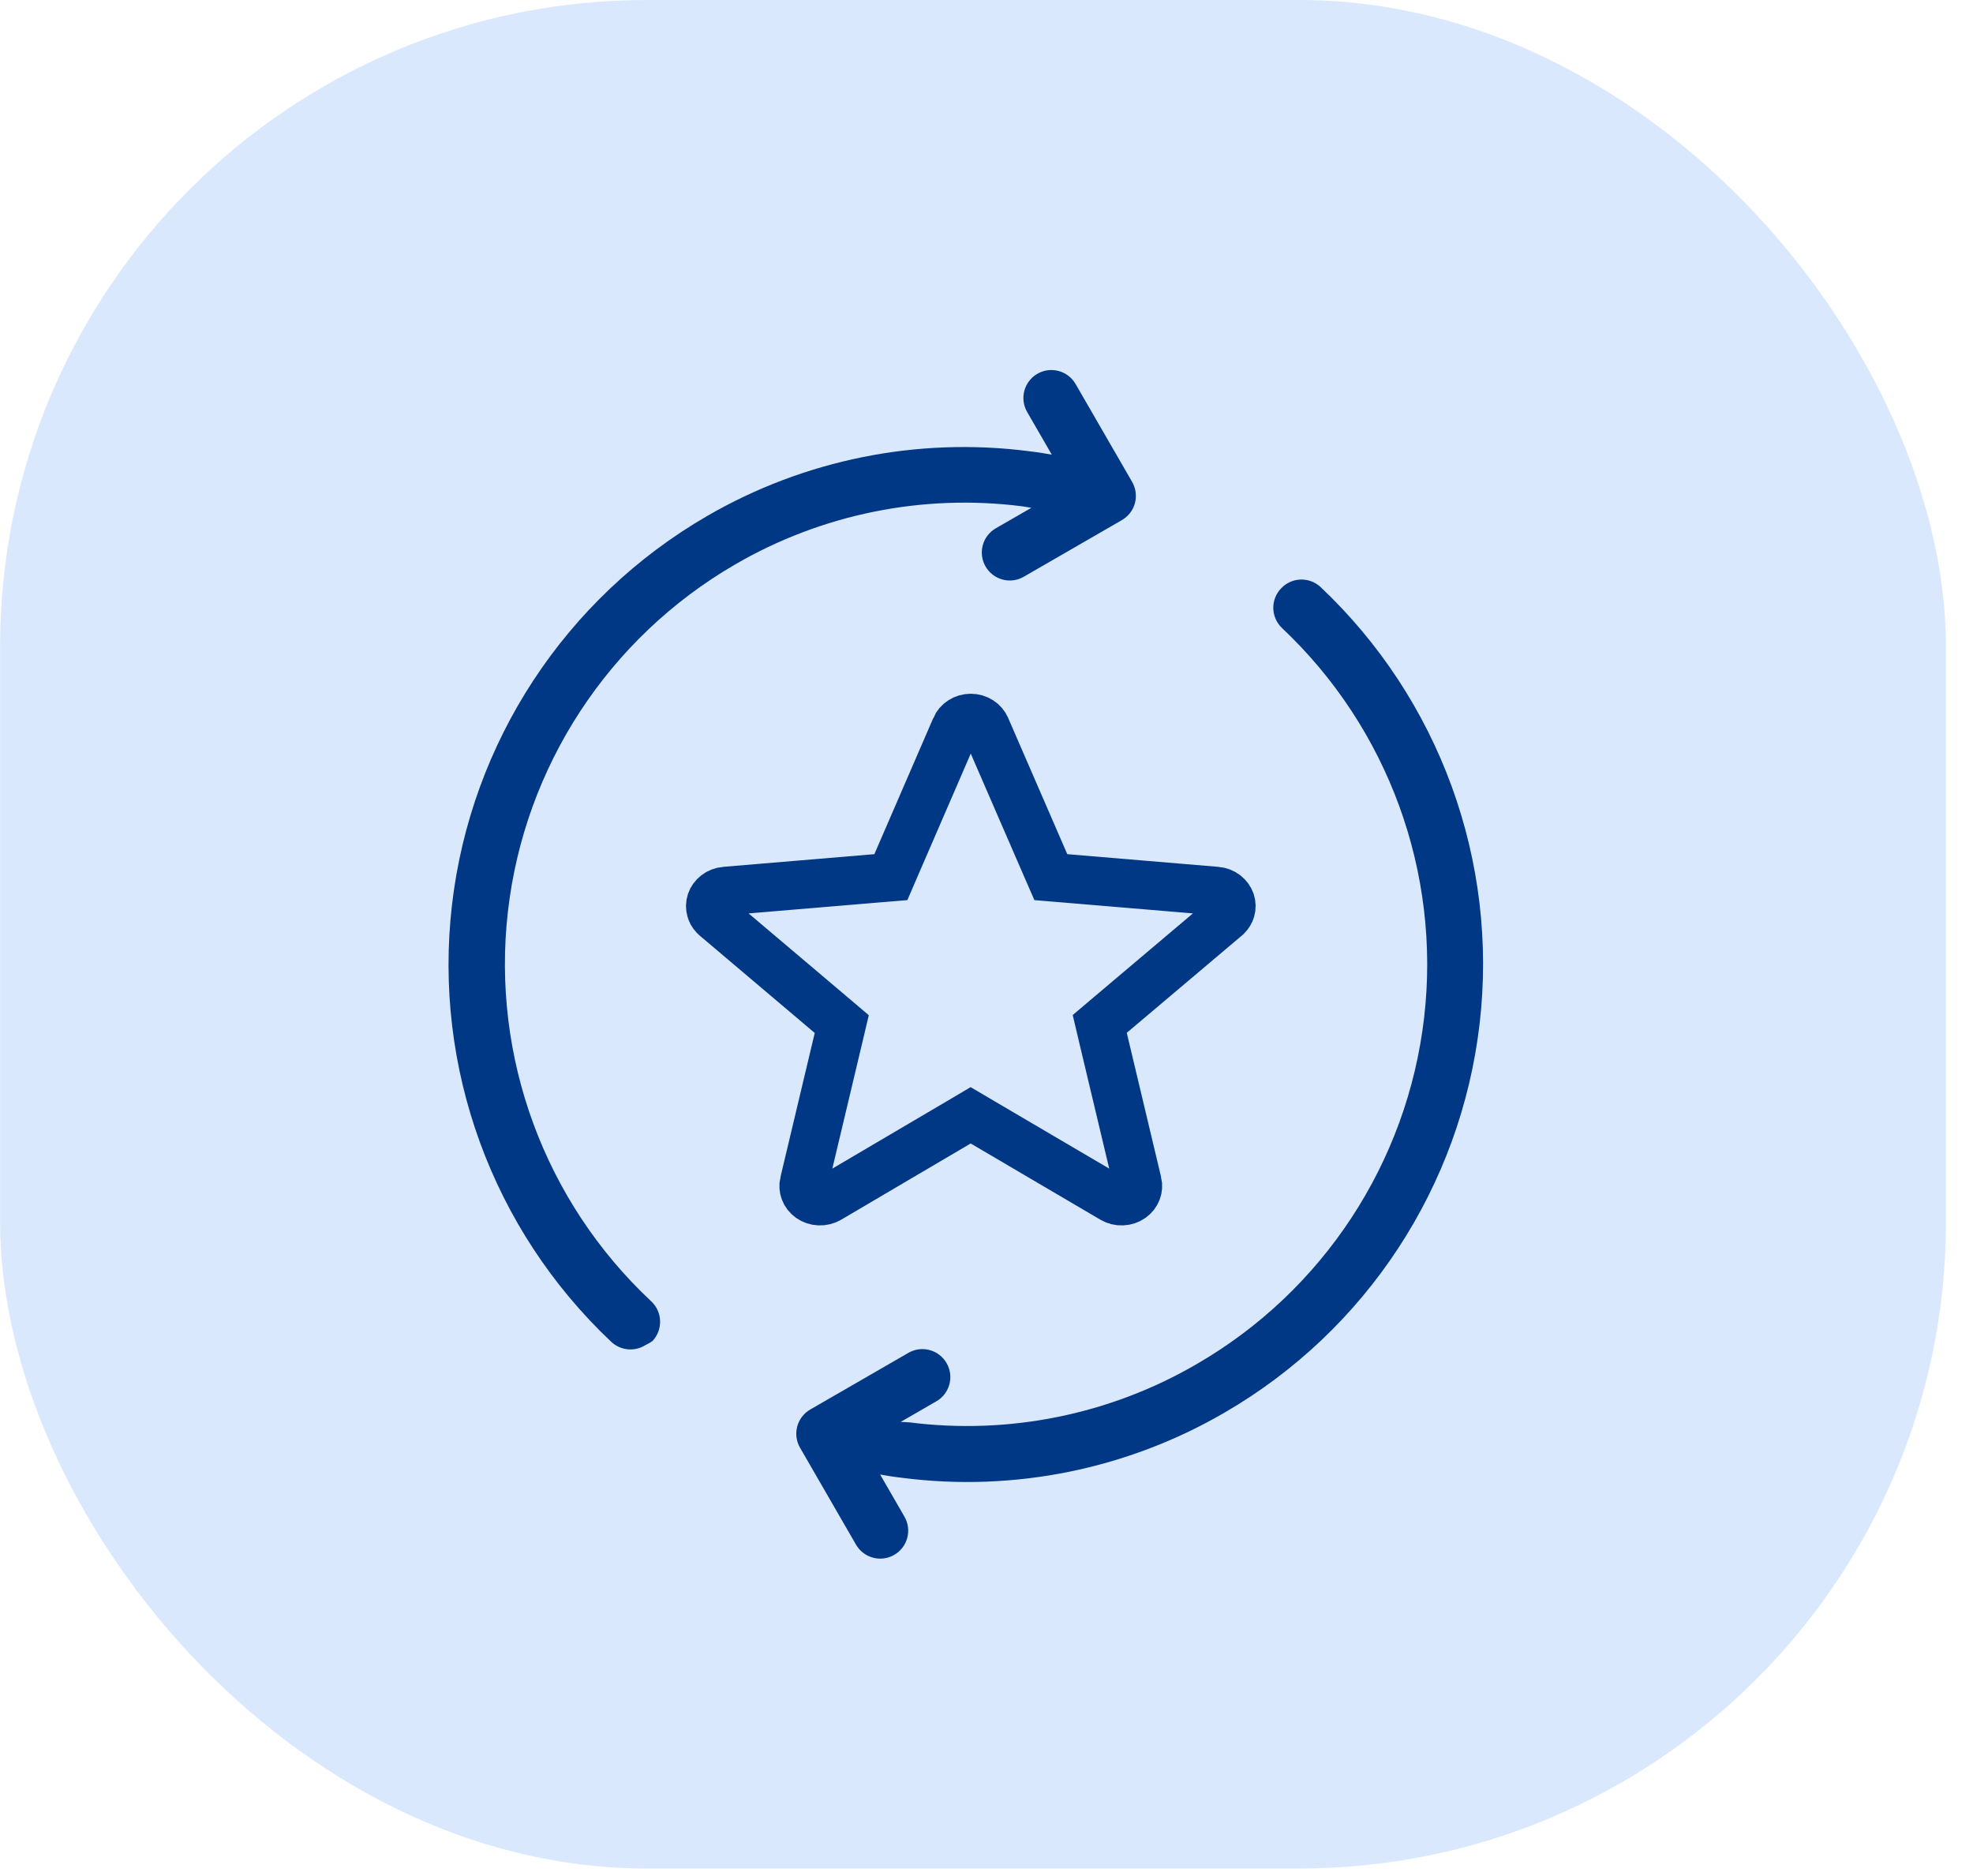
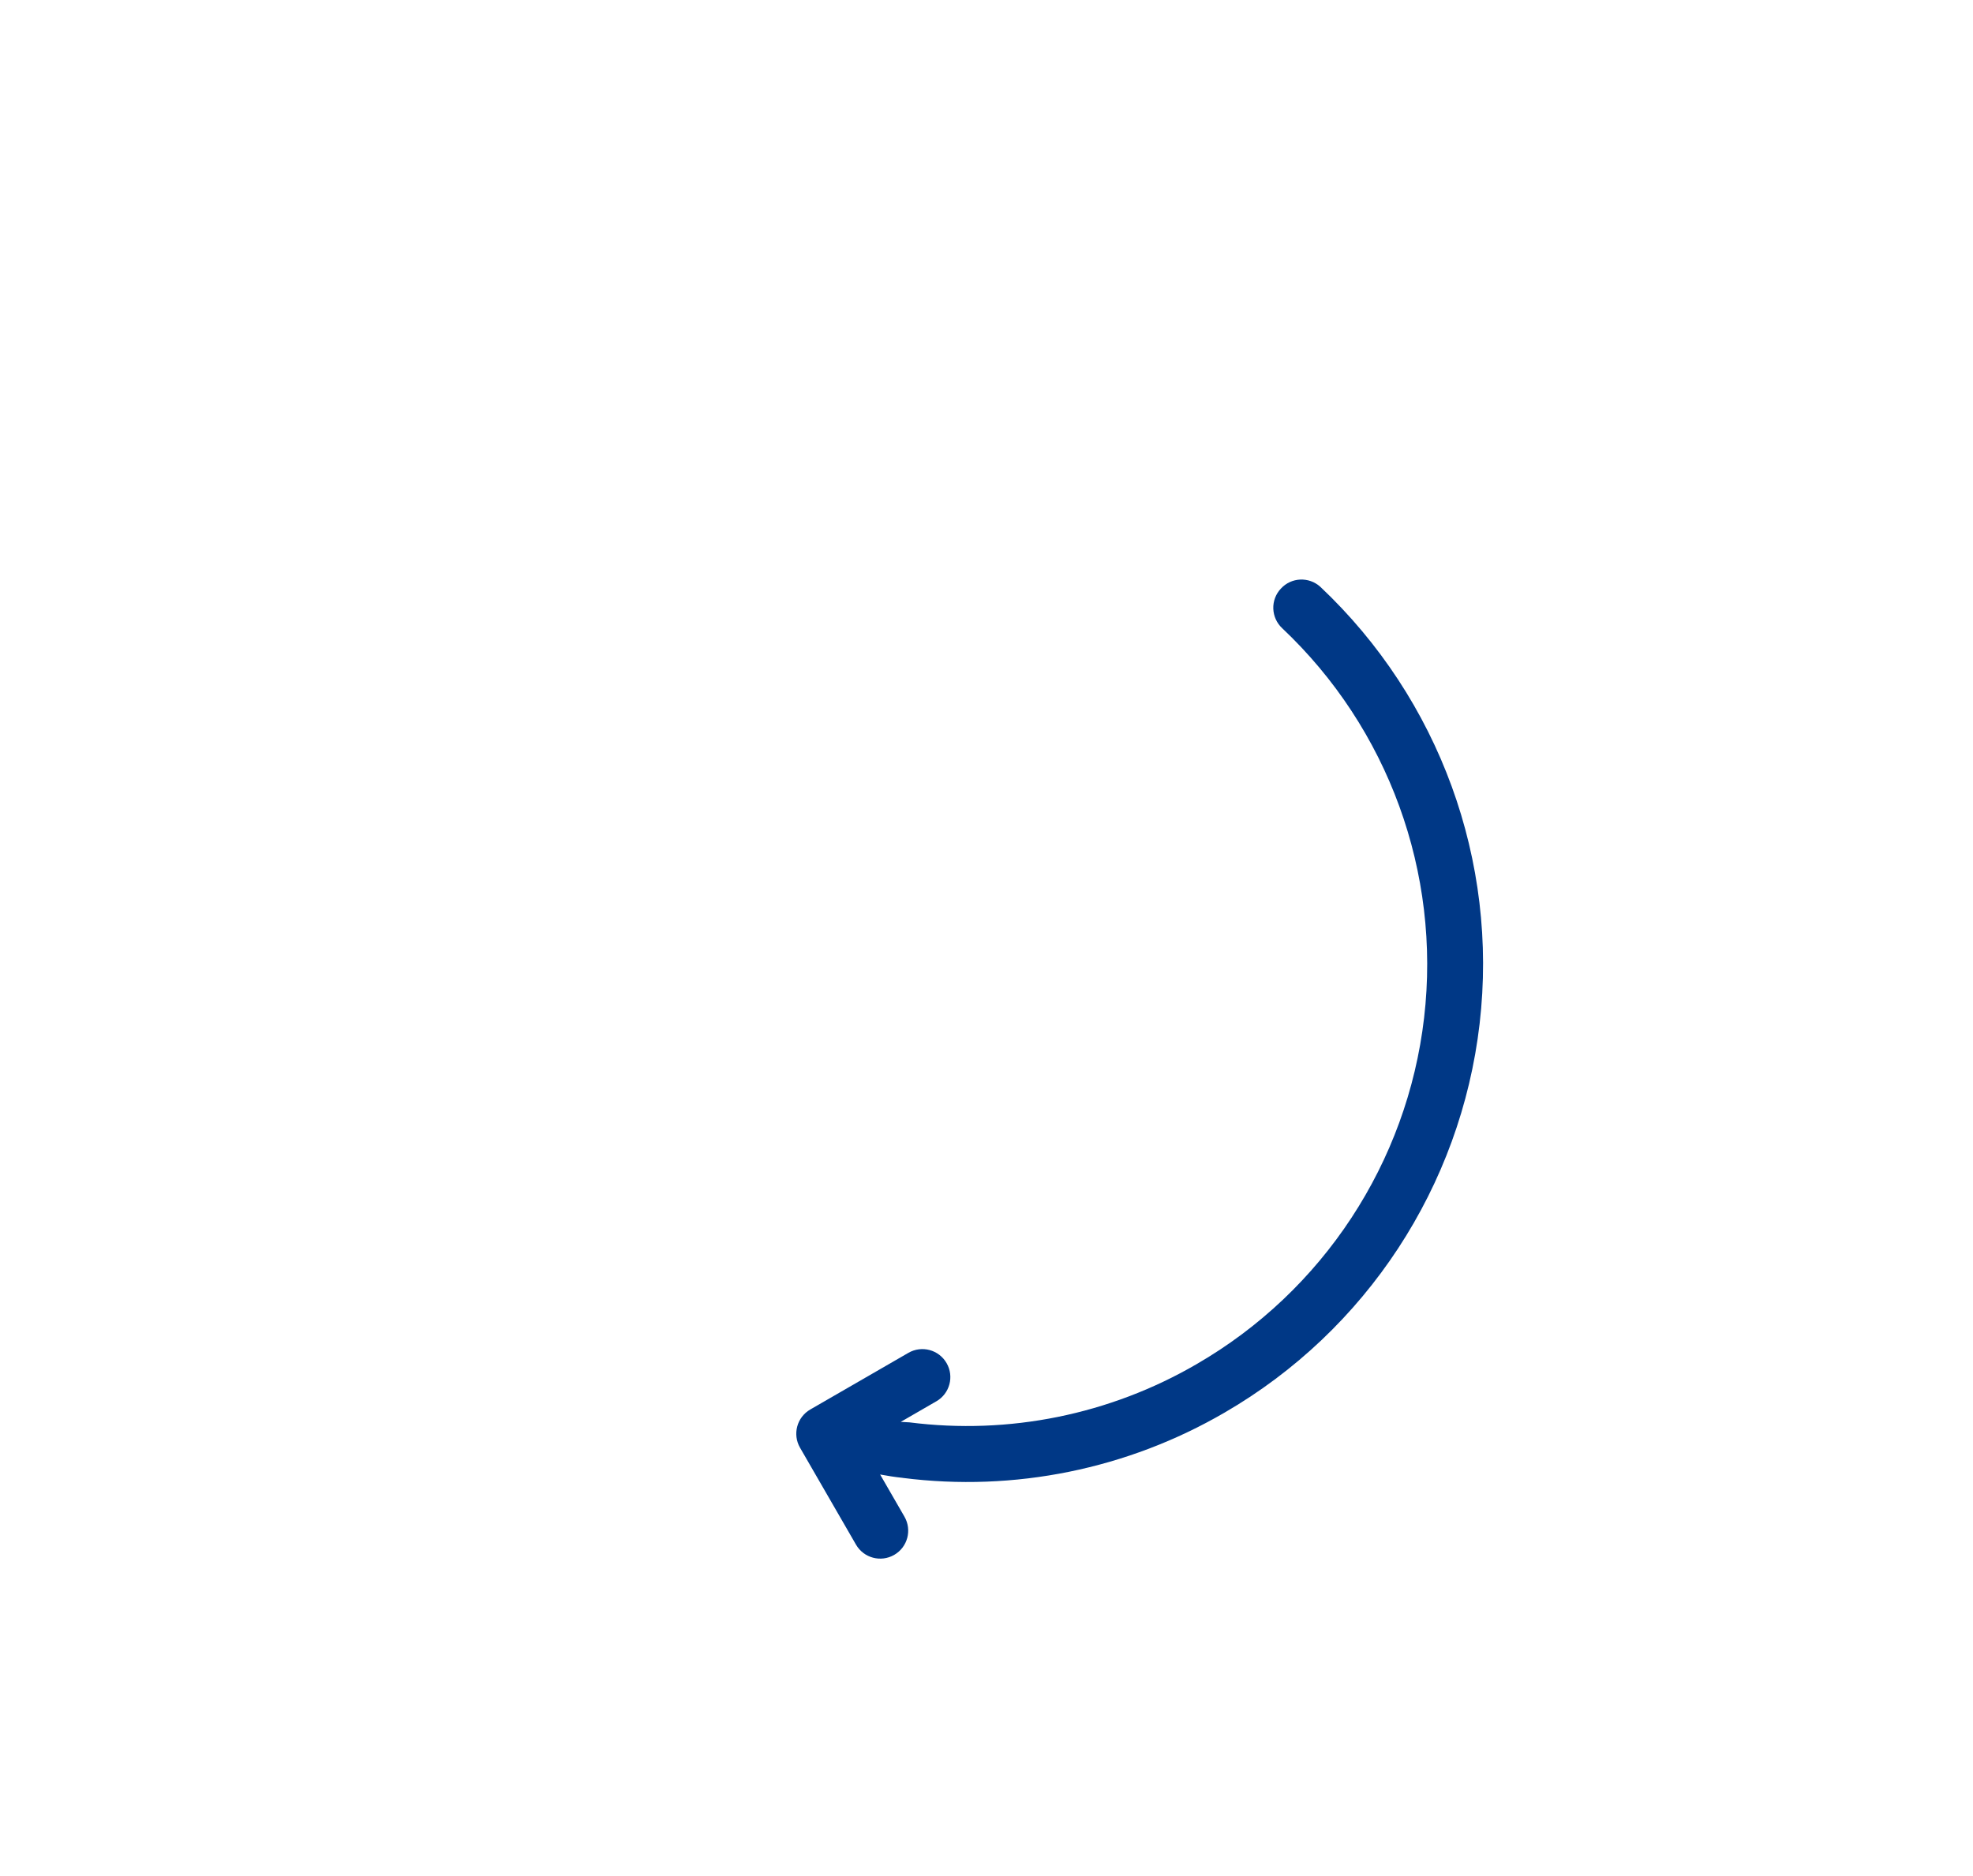
<svg xmlns="http://www.w3.org/2000/svg" width="61" height="58" viewBox="0 0 61 58" fill="none">
-   <rect x="0.002" width="60.162" height="57.767" rx="20" fill="#DAE8FD" />
-   <path d="M18.899 41.485C19.188 41.755 19.623 41.796 19.956 41.585C20.033 41.55 20.105 41.508 20.174 41.459C20.331 41.292 20.416 41.067 20.408 40.838C20.402 40.607 20.303 40.389 20.135 40.233C16.835 37.146 15.192 32.681 15.702 28.193C16.212 23.704 18.817 19.721 22.724 17.453C25.405 15.894 28.526 15.261 31.602 15.653L31.888 15.699L30.787 16.333C30.373 16.572 30.232 17.102 30.471 17.514C30.71 17.928 31.238 18.07 31.652 17.831L34.687 16.079L34.685 16.08C34.884 15.965 35.029 15.778 35.089 15.556C35.148 15.335 35.117 15.097 35.002 14.898L33.255 11.873C33.016 11.459 32.487 11.317 32.073 11.556C31.659 11.795 31.518 12.324 31.757 12.738L32.518 14.056C32.282 14.013 32.052 13.976 31.817 13.951L31.819 13.95C28.369 13.506 24.868 14.21 21.859 15.955C17.48 18.493 14.557 22.949 13.974 27.977C13.391 33.005 15.217 38.012 18.899 41.485Z" fill="#003886" />
  <path d="M40.821 18.142C40.468 17.823 39.924 17.846 39.603 18.196C39.444 18.363 39.359 18.588 39.367 18.818C39.375 19.047 39.474 19.265 39.642 19.422C42.923 22.517 44.55 26.981 44.03 31.462C43.51 35.944 40.901 39.916 36.996 42.174C34.315 43.733 31.194 44.366 28.118 43.974L27.849 43.959L28.951 43.322L28.95 43.323C29.364 43.084 29.505 42.556 29.266 42.142C29.027 41.728 28.499 41.586 28.085 41.825L25.052 43.576C24.638 43.815 24.496 44.344 24.735 44.758L26.465 47.754C26.704 48.168 27.233 48.31 27.647 48.071C28.061 47.832 28.202 47.303 27.963 46.889L27.211 45.586C27.446 45.629 27.676 45.666 27.911 45.69L27.91 45.691C31.358 46.131 34.856 45.42 37.861 43.672C42.24 41.134 45.163 36.678 45.746 31.65C46.329 26.622 44.503 21.615 40.821 18.142Z" fill="#003886" />
-   <path d="M30.013 22.198C30.117 22.198 30.218 22.228 30.301 22.282C30.384 22.335 30.445 22.409 30.48 22.491L30.481 22.493L32.31 26.707L32.489 27.118L32.935 27.155L37.606 27.547H37.608C37.713 27.556 37.81 27.594 37.888 27.654C37.965 27.714 38.021 27.791 38.049 27.876C38.077 27.959 38.078 28.049 38.054 28.133C38.032 28.207 37.991 28.275 37.932 28.333L37.897 28.363L34.353 31.358L34.001 31.656L34.107 32.105L35.169 36.565L35.17 36.567C35.19 36.652 35.184 36.741 35.152 36.824C35.12 36.907 35.063 36.983 34.982 37.04C34.902 37.097 34.802 37.131 34.697 37.135C34.593 37.14 34.49 37.114 34.403 37.063L30.39 34.705L30.01 34.481L29.629 34.706L25.625 37.063C25.538 37.114 25.436 37.14 25.331 37.135C25.226 37.131 25.127 37.097 25.046 37.04C24.965 36.983 24.908 36.907 24.876 36.824C24.844 36.741 24.838 36.652 24.858 36.567L24.859 36.565L25.919 32.109L26.025 31.661L25.674 31.363L22.13 28.363L22.126 28.36L22.074 28.31C22.027 28.258 21.994 28.197 21.976 28.133C21.951 28.049 21.953 27.959 21.981 27.876C22.01 27.792 22.064 27.714 22.142 27.654C22.22 27.594 22.317 27.556 22.422 27.547H22.424L27.096 27.155L27.543 27.118L27.721 26.706L29.545 22.492V22.491C29.58 22.409 29.642 22.335 29.725 22.282C29.808 22.228 29.908 22.198 30.013 22.198Z" stroke="#003886" stroke-width="1.5" />
</svg>